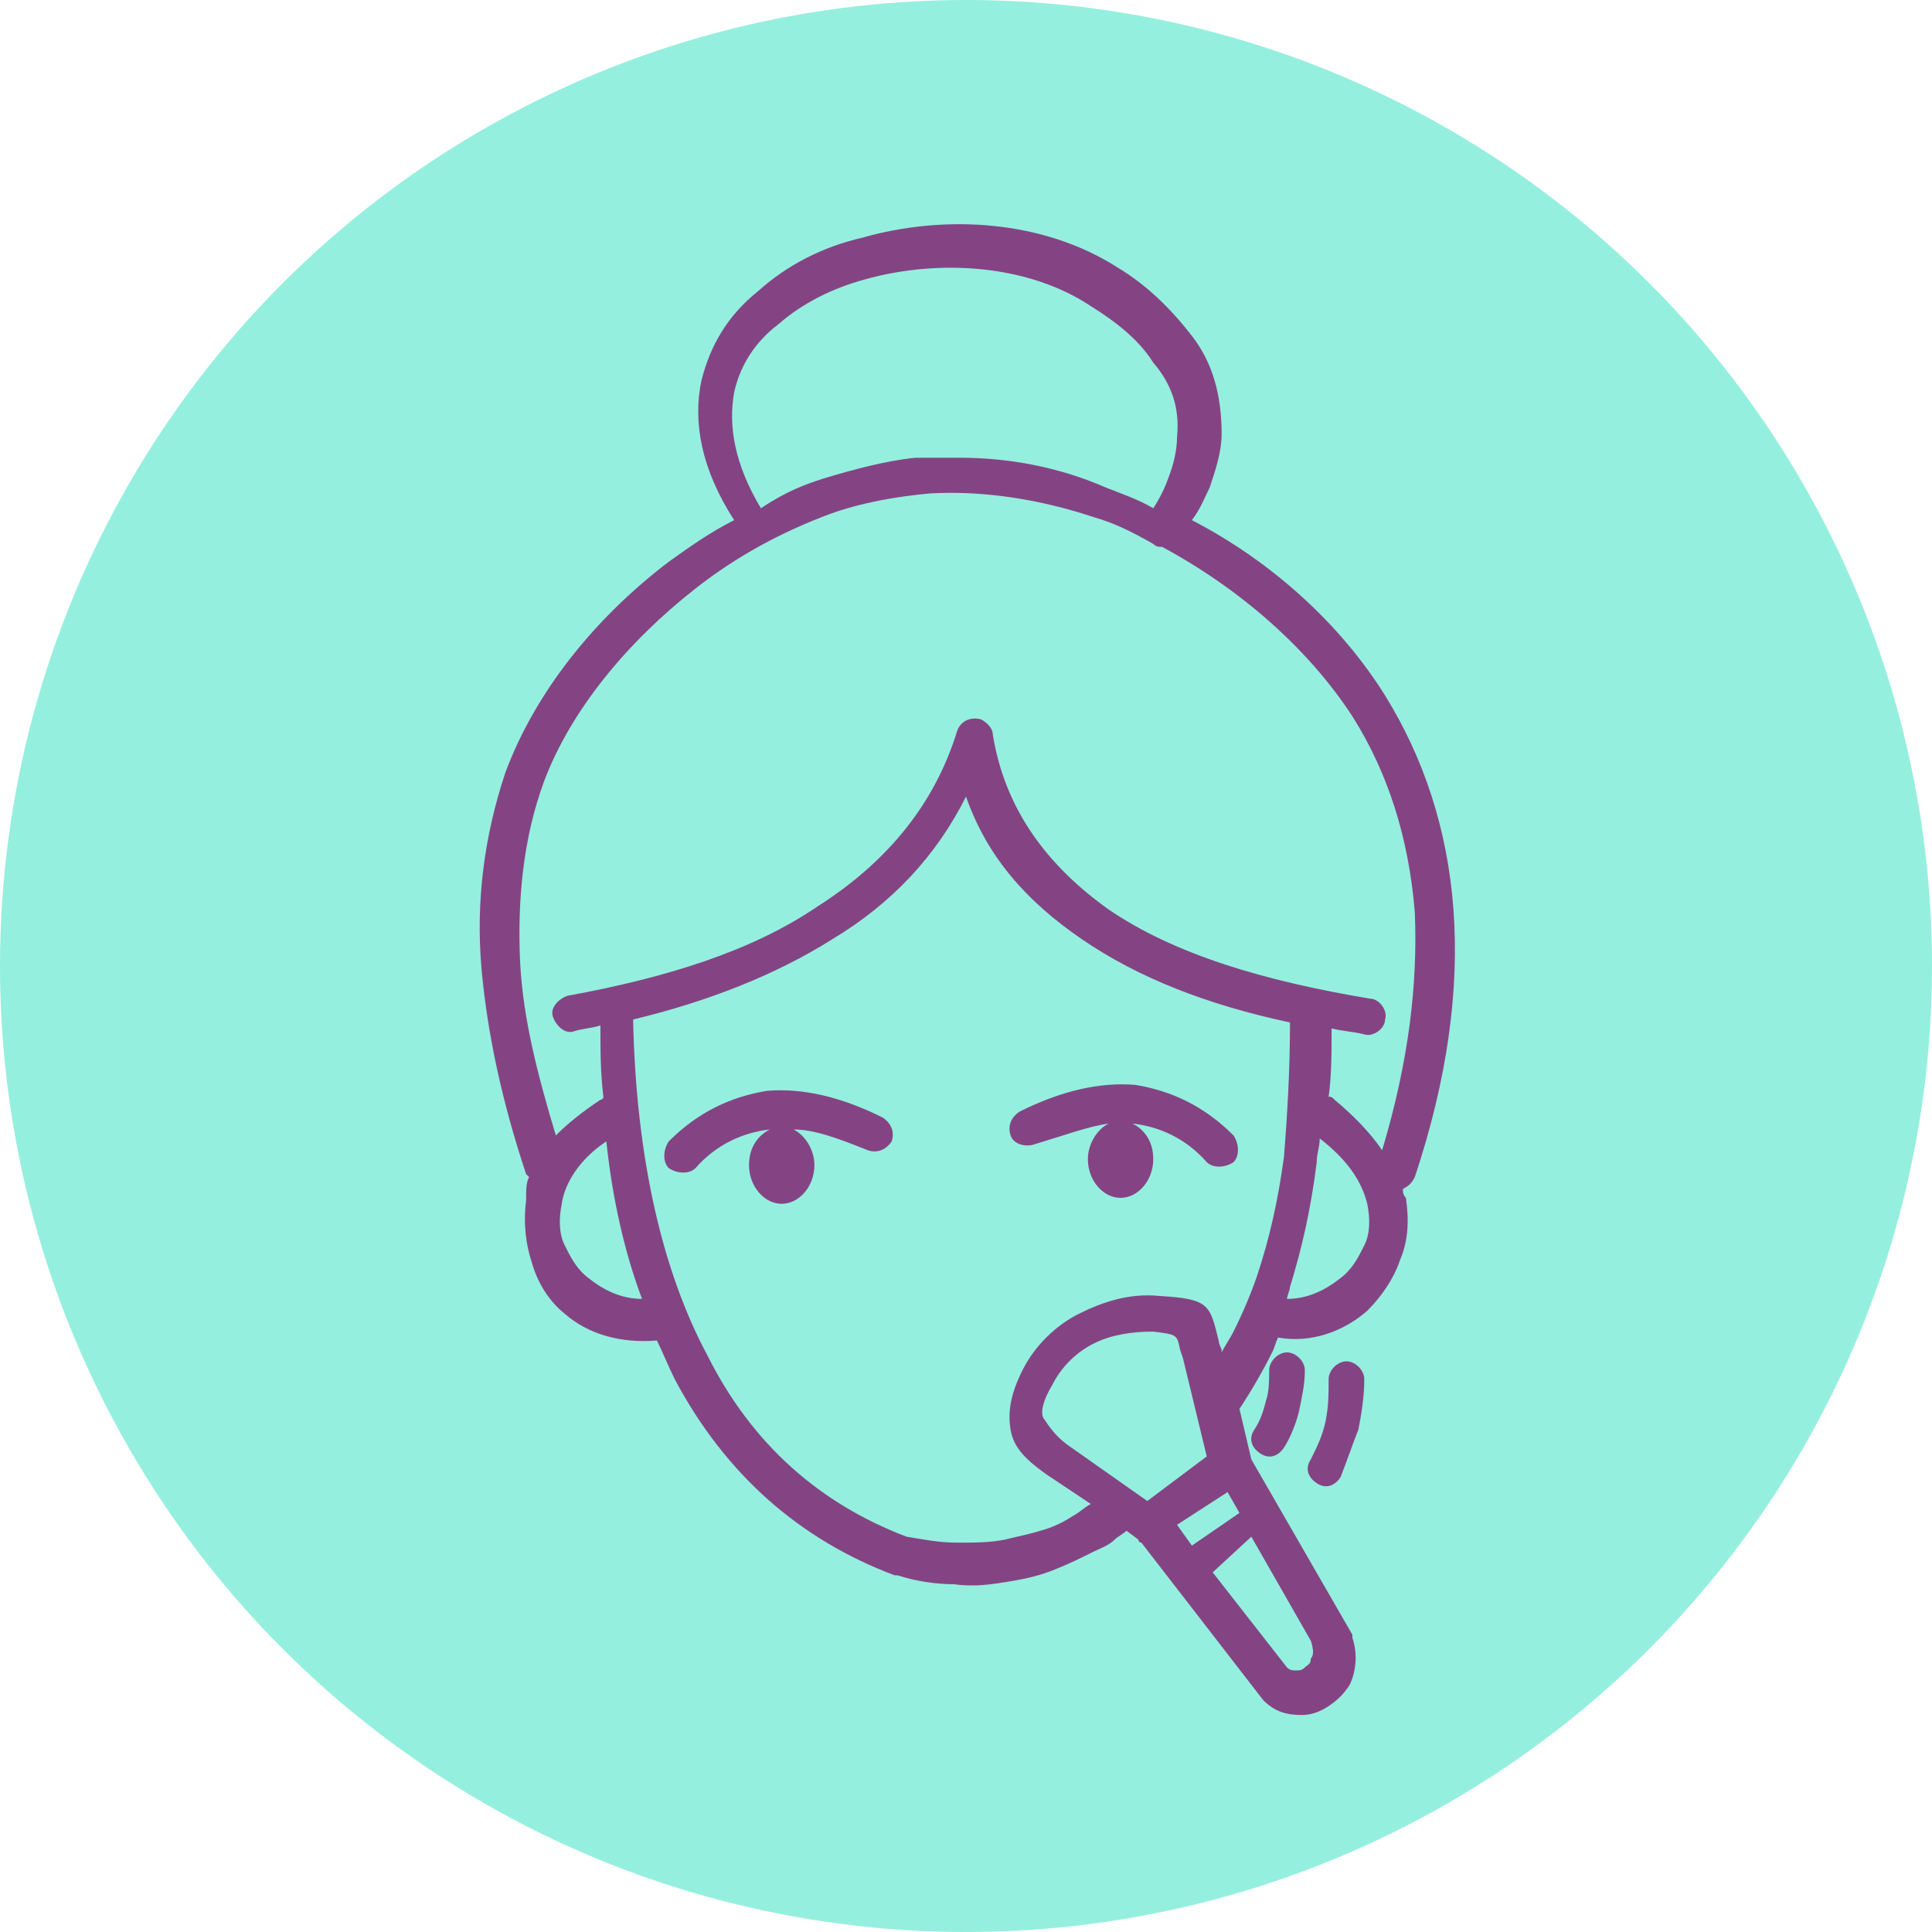
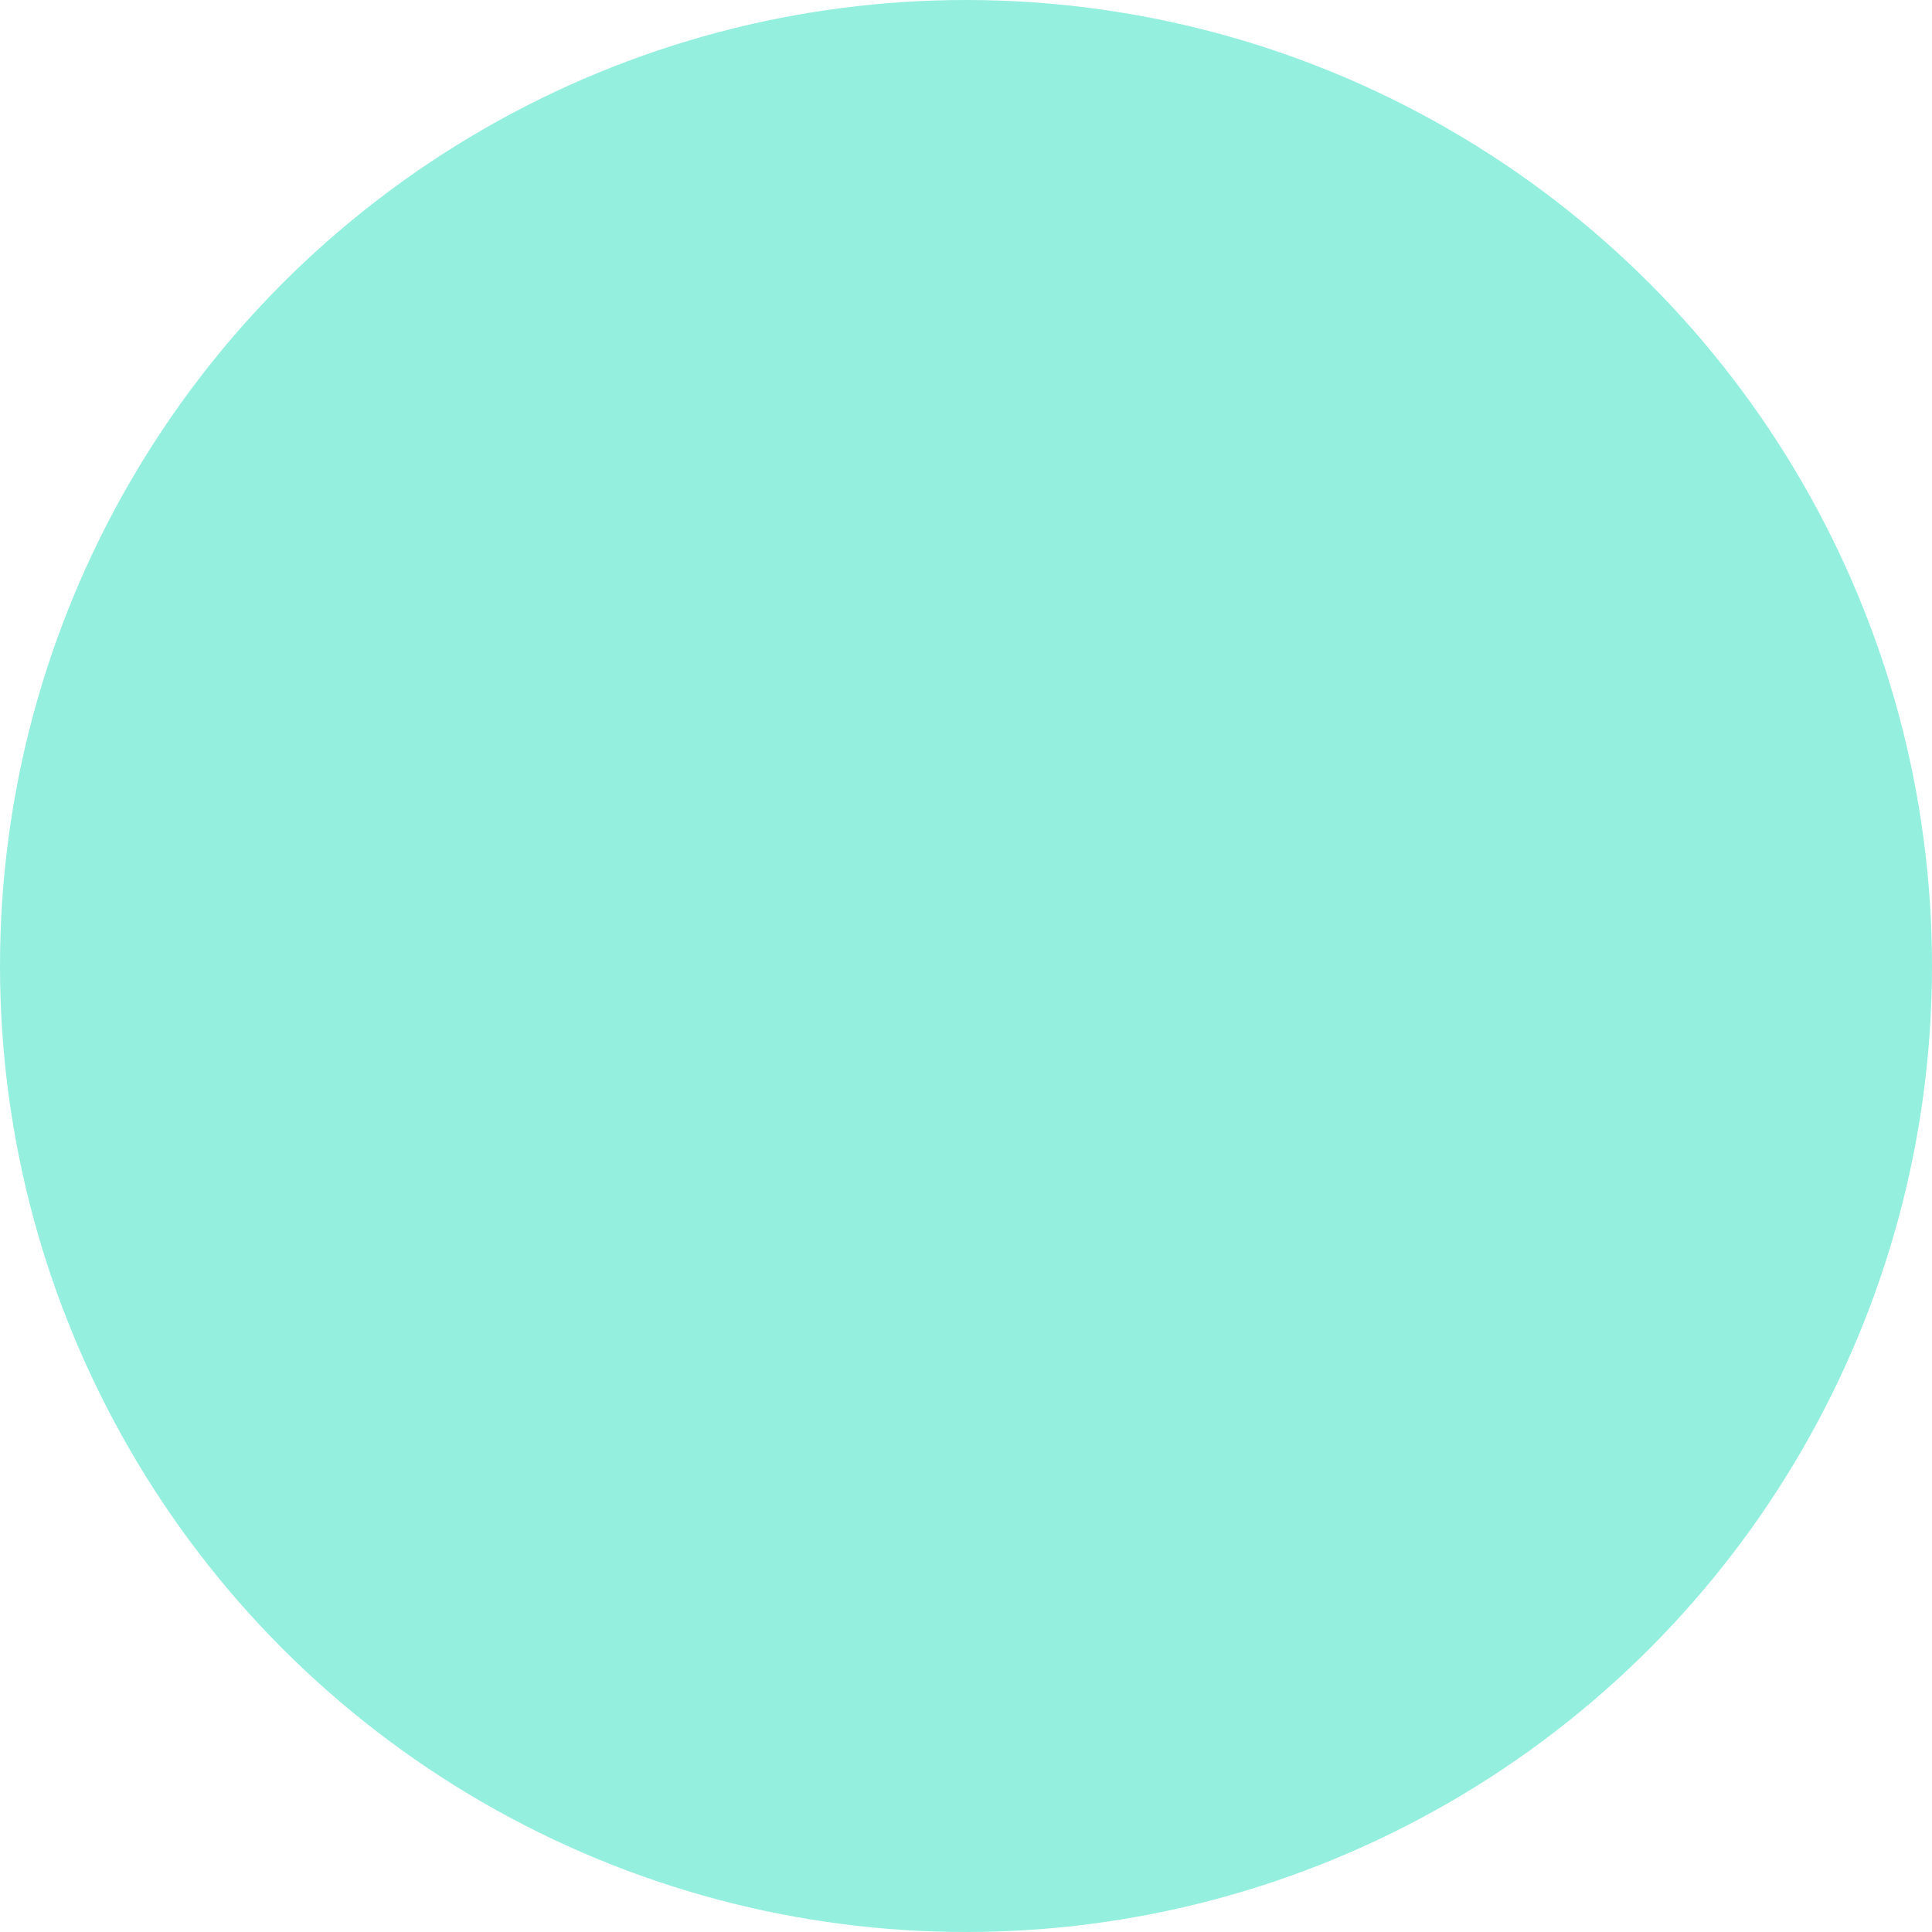
<svg xmlns="http://www.w3.org/2000/svg" version="1.1" id="Layer_1" x="0px" y="0px" viewBox="0 0 65 65" style="enable-background:new 0 0 65 65;" xml:space="preserve">
  <style type="text/css">
	.st0{fill:#95EFDE;}
	.st1{fill:#844484;}
</style>
  <g>
    <circle class="st0" cx="32.5" cy="32.5" r="32.5" />
-     <path class="st1" d="M44.7,46.4c0-0.3,0.3-0.6,0.6-0.6c0.3,0,0.6,0.3,0.6,0.6c0,0.6-0.1,1.2-0.2,1.7c-0.2,0.5-0.4,1.1-0.6,1.6   c-0.2,0.3-0.5,0.4-0.8,0.2c-0.3-0.2-0.4-0.5-0.2-0.8c0.2-0.4,0.4-0.8,0.5-1.3C44.7,47.3,44.7,46.9,44.7,46.4z M26.7,38   c0.4,0.2,0.7,0.7,0.7,1.2c0,0.7-0.5,1.3-1.1,1.3s-1.1-0.6-1.1-1.3c0-0.6,0.3-1,0.7-1.2l0,0c-0.9,0.1-1.8,0.5-2.5,1.3   c-0.2,0.2-0.6,0.2-0.9,0c-0.2-0.2-0.2-0.6,0-0.9c1-1,2.1-1.5,3.3-1.7c1.2-0.1,2.5,0.2,3.9,0.9c0.3,0.2,0.4,0.5,0.3,0.8   c-0.2,0.3-0.5,0.4-0.8,0.3C28.2,38.3,27.4,38,26.7,38L26.7,38z M37.3,37.8c-0.4,0.2-0.7,0.7-0.7,1.2c0,0.7,0.5,1.3,1.1,1.3   c0.6,0,1.1-0.6,1.1-1.3c0-0.6-0.3-1-0.7-1.2l0,0c0.9,0.1,1.8,0.5,2.5,1.3c0.2,0.2,0.6,0.2,0.9,0c0.2-0.2,0.2-0.6,0-0.9   c-1-1-2.1-1.5-3.3-1.7c-1.2-0.1-2.5,0.2-3.9,0.9c-0.3,0.2-0.4,0.5-0.3,0.8s0.5,0.4,0.8,0.3C35.8,38.2,36.6,37.9,37.3,37.8   L37.3,37.8z M17.8,39.6c0,0-0.1-0.1-0.1-0.1c-0.8-2.4-1.3-4.7-1.5-6.9c-0.2-2.3,0.1-4.5,0.8-6.6c1-2.7,3-5.2,5.5-7.1   c0.7-0.5,1.4-1,2.2-1.4c-1.1-1.7-1.4-3.3-1.1-4.7c0.3-1.2,0.9-2.2,1.9-3C26.5,8.9,27.7,8.3,29,8c2.8-0.8,6.1-0.6,8.6,1   c1,0.6,1.8,1.4,2.5,2.3c0.7,0.9,1,2,1,3.3c0,0.6-0.2,1.2-0.4,1.8c-0.2,0.4-0.3,0.7-0.6,1.1c2.7,1.4,5,3.5,6.5,5.9   c1.3,2.1,2.1,4.5,2.3,7.2c0.2,2.7-0.2,5.7-1.3,9c-0.1,0.2-0.2,0.3-0.4,0.4c0,0.1,0,0.2,0.1,0.3c0.1,0.7,0.1,1.4-0.2,2.1   c-0.2,0.6-0.6,1.2-1.1,1.7c-0.8,0.7-1.9,1.1-3,0.9c-0.1,0.2-0.1,0.3-0.2,0.5c-0.3,0.6-0.7,1.3-1.1,1.9l0.4,1.7l3.4,5.9l0,0   c0,0,0,0.1,0,0.1c0.2,0.6,0.1,1.2-0.1,1.6c-0.2,0.3-0.4,0.5-0.7,0.7c-0.3,0.2-0.6,0.3-0.9,0.3c-0.5,0-0.9-0.1-1.3-0.5l0,0   c0,0,0,0,0,0l-4.1-5.3c0,0-0.1,0-0.1-0.1l-0.4-0.3c-0.1,0.1-0.3,0.2-0.4,0.3c-0.2,0.2-0.5,0.3-0.7,0.4c-0.4,0.2-0.8,0.4-1.3,0.6   c-0.5,0.2-0.9,0.3-1.5,0.4c-0.6,0.1-1.2,0.2-1.9,0.1c-0.6,0-1.3-0.1-1.9-0.3l0,0c0,0,0,0-0.1,0c-3.2-1.2-5.7-3.4-7.4-6.6   c-0.2-0.4-0.4-0.9-0.6-1.3c-1.2,0.1-2.3-0.2-3.1-0.9c-0.5-0.4-0.9-1-1.1-1.7c-0.2-0.6-0.3-1.3-0.2-2.1C17.7,40,17.7,39.8,17.8,39.6   z M27.7,16.1c1-0.3,2.1-0.6,3.1-0.7c0.1,0,0.2,0,0.3,0c0.4,0,0.8,0,1.2,0c1.6,0,3.3,0.3,4.9,1c0.5,0.2,1.1,0.4,1.6,0.7   c0.2-0.3,0.4-0.7,0.5-1c0.2-0.5,0.3-1,0.3-1.4c0.1-1-0.2-1.8-0.8-2.5c-0.5-0.8-1.3-1.4-2.1-1.9c-2.1-1.4-5.1-1.6-7.6-0.9   c-1.1,0.3-2.1,0.8-2.9,1.5c-0.8,0.6-1.3,1.4-1.5,2.3c-0.2,1.1,0,2.4,0.9,3.9C26.5,16.5,27.1,16.3,27.7,16.1L27.7,16.1z M46.5,38.7   c0.9-3,1.2-5.6,1.1-8c-0.2-2.5-0.9-4.7-2.1-6.6c-1.5-2.3-3.8-4.3-6.4-5.7c-0.1,0-0.2,0-0.3-0.1l0,0c-0.7-0.4-1.3-0.7-2-0.9   c-1.8-0.6-3.7-0.9-5.5-0.8c-1.1,0.1-2.3,0.3-3.4,0.7c-1.6,0.6-3.1,1.4-4.5,2.5c-2.3,1.8-4.2,4.1-5.1,6.5c-0.7,1.9-0.9,4-0.8,6.1   c0.1,1.9,0.6,3.8,1.2,5.8c0.4-0.4,0.9-0.8,1.5-1.2c0,0,0.1,0,0.1-0.1c-0.1-0.8-0.1-1.6-0.1-2.4c-0.3,0.1-0.6,0.1-0.9,0.2   c-0.3,0.1-0.6-0.2-0.7-0.5c-0.1-0.3,0.2-0.6,0.5-0.7c3.3-0.6,6.2-1.5,8.4-3c2.2-1.4,3.9-3.3,4.7-5.9c0.1-0.3,0.4-0.5,0.8-0.4   c0.2,0.1,0.4,0.3,0.4,0.5l0,0c0.4,2.5,1.8,4.4,3.9,5.9c2.2,1.5,5.2,2.4,8.8,3c0.3,0,0.6,0.4,0.5,0.7c0,0.3-0.4,0.6-0.7,0.5   c-0.4-0.1-0.7-0.1-1.1-0.2c0,0.8,0,1.6-0.1,2.3c0.1,0,0.1,0,0.2,0.1C45.5,37.5,46.1,38.1,46.5,38.7L46.5,38.7z M43.4,34.4   c-2.8-0.6-5.1-1.5-7-2.8c-1.9-1.3-3.2-2.8-3.9-4.8c-1,2-2.5,3.6-4.5,4.8c-1.9,1.2-4.2,2.1-6.7,2.7c0.1,4.7,1,8.5,2.5,11.3   c1.5,3,3.8,5,6.7,6.1c0.6,0.1,1.1,0.2,1.7,0.2c0.6,0,1.1,0,1.6-0.1c0.4-0.1,0.9-0.2,1.2-0.3c0.4-0.1,0.8-0.3,1.1-0.5   c0.2-0.1,0.4-0.3,0.6-0.4l0,0l-1.5-1c-0.7-0.5-1.1-0.9-1.2-1.5c-0.1-0.6,0-1.2,0.4-2c0.4-0.8,1.1-1.5,1.9-1.9   c0.8-0.4,1.7-0.7,2.7-0.6c1.7,0.1,1.7,0.3,2,1.5c0,0,0,0.1,0.1,0.3l0,0.1c0.1-0.2,0.3-0.5,0.4-0.7c0.3-0.6,0.6-1.3,0.8-1.9   c0.4-1.2,0.7-2.5,0.9-4C43.3,37.6,43.4,36.1,43.4,34.4L43.4,34.4z M20.4,38.4c-0.9,0.6-1.4,1.4-1.5,2.1c-0.1,0.5-0.1,1,0.1,1.4   c0.2,0.4,0.4,0.8,0.8,1.1c0.5,0.4,1.1,0.7,1.8,0.7C21,42.1,20.6,40.3,20.4,38.4z M44.4,38.3c0,0.3-0.1,0.5-0.1,0.8   c-0.2,1.6-0.5,2.9-0.9,4.2c0,0.1-0.1,0.3-0.1,0.4c0.7,0,1.3-0.3,1.8-0.7c0.4-0.3,0.6-0.7,0.8-1.1c0.2-0.4,0.2-0.9,0.1-1.4   C45.8,39.7,45.3,39,44.4,38.3L44.4,38.3z M35.9,48.6l2.7,1.9l2-1.5l-0.8-3.3l-0.1-0.3c-0.1-0.5-0.1-0.5-0.9-0.6   c-0.7,0-1.4,0.1-2,0.4c-0.6,0.3-1.1,0.8-1.4,1.4c-0.3,0.5-0.4,0.9-0.3,1.1C35.3,48,35.5,48.3,35.9,48.6z M39.6,51.3l0.5,0.7   l1.6-1.1l-0.4-0.7L39.6,51.3L39.6,51.3z M40.8,52.9l2.5,3.2c0.1,0.1,0.2,0.1,0.3,0.1c0.1,0,0.2,0,0.3-0.1c0.1-0.1,0.2-0.1,0.2-0.3   c0.1-0.1,0.1-0.3,0-0.6l-2-3.5L40.8,52.9L40.8,52.9z M42.7,46.1c0-0.3,0.3-0.6,0.6-0.6c0.3,0,0.6,0.3,0.6,0.6   c0,0.5-0.1,0.9-0.2,1.4c-0.1,0.4-0.3,0.9-0.5,1.2c-0.2,0.3-0.5,0.4-0.8,0.2c-0.3-0.2-0.4-0.5-0.2-0.8c0.2-0.3,0.3-0.6,0.4-1   C42.7,46.8,42.7,46.4,42.7,46.1L42.7,46.1z" />
  </g>
</svg>